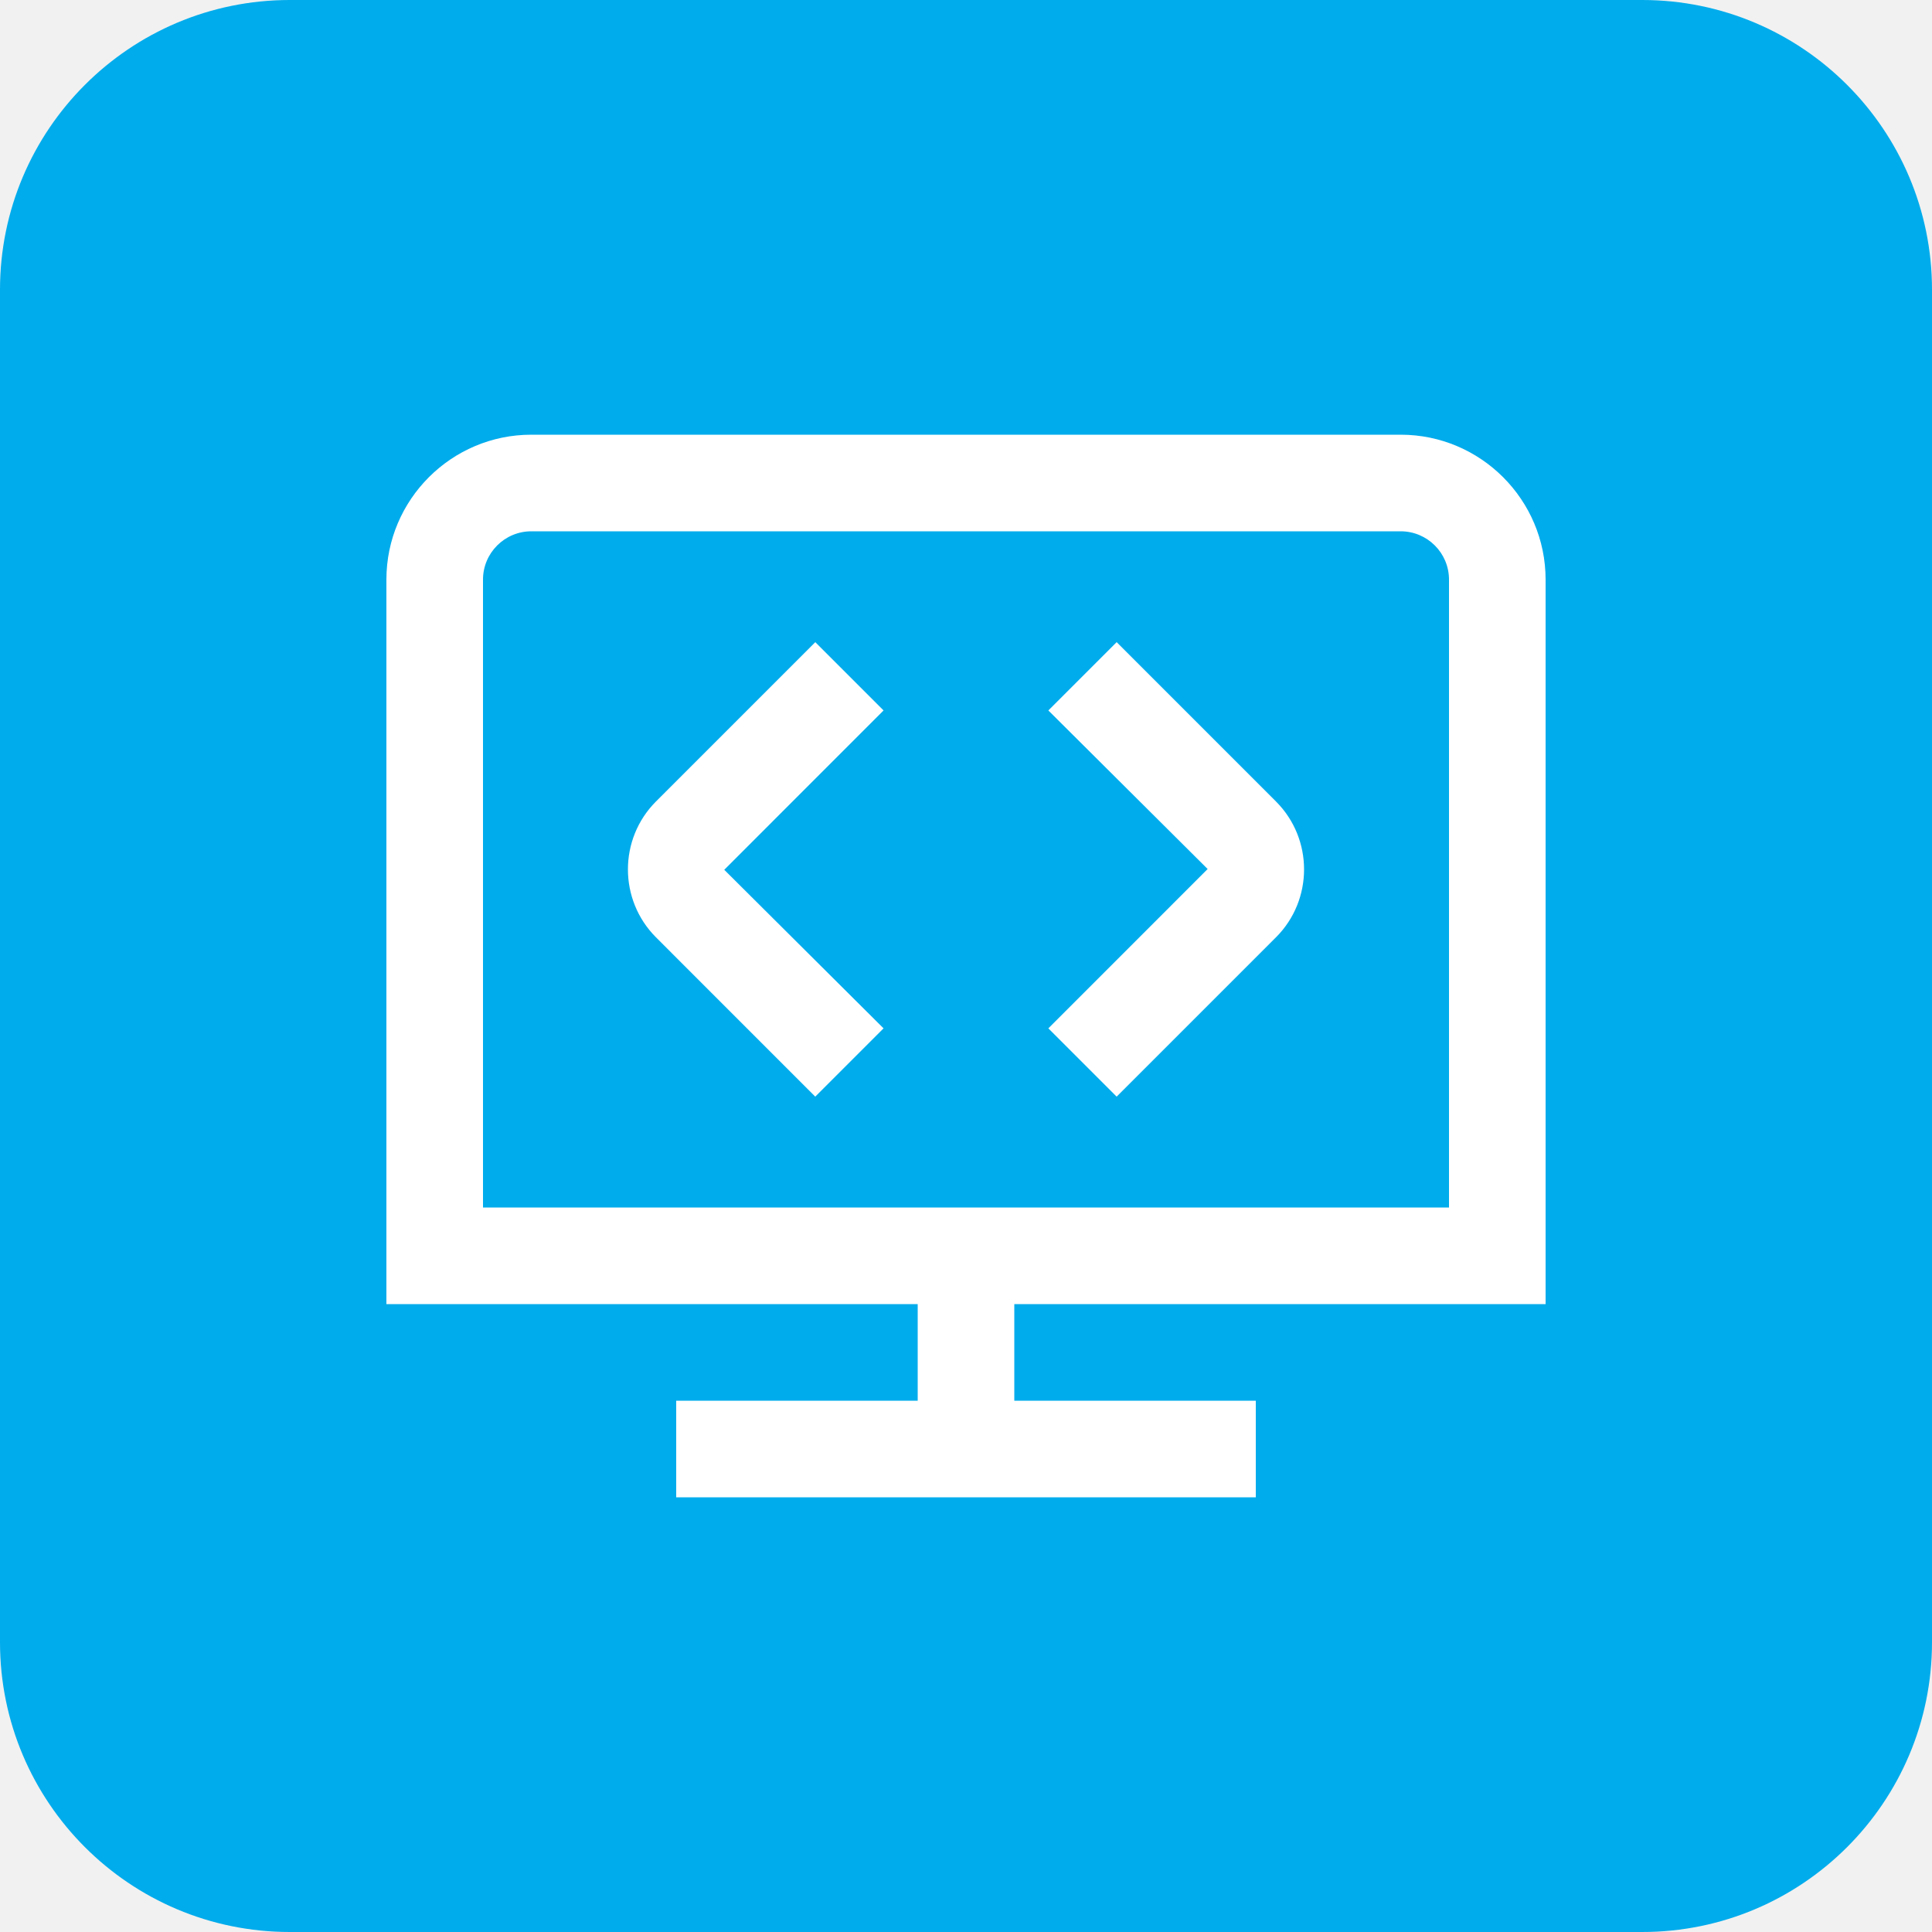
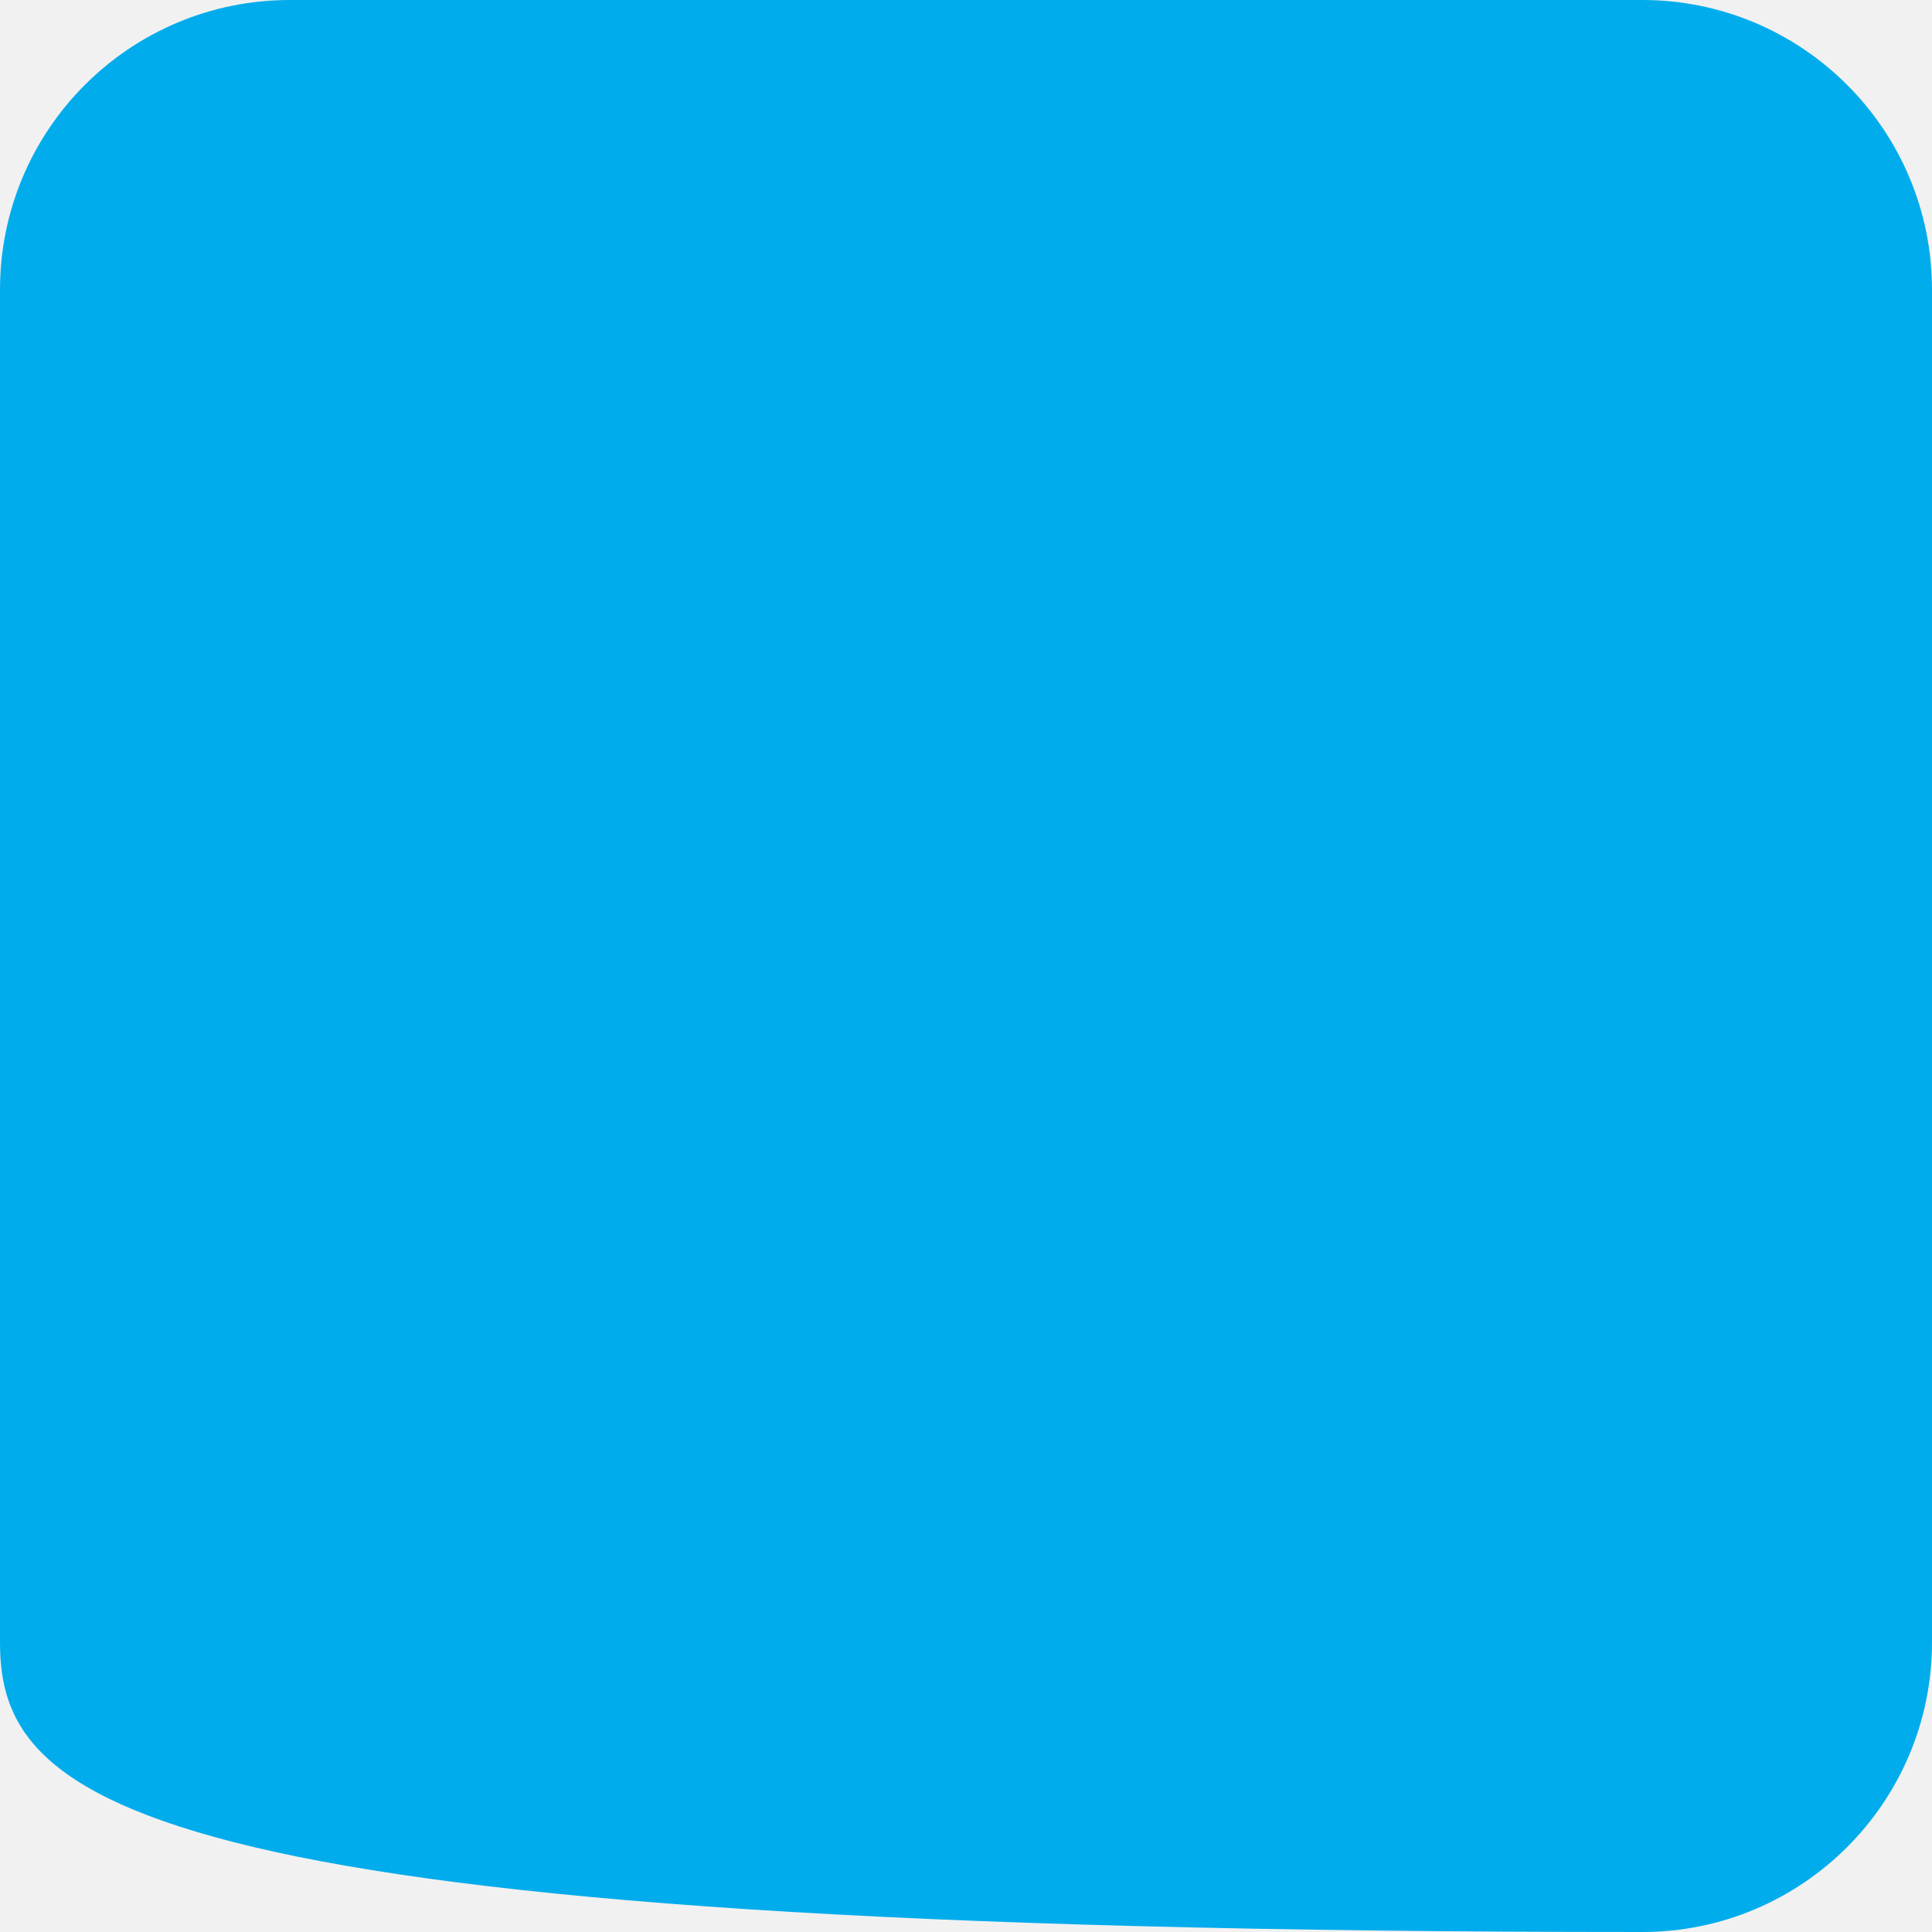
<svg xmlns="http://www.w3.org/2000/svg" width="80" height="80" viewBox="0 0 80 80" fill="none">
  <rect width="80" height="80" fill="#F1F1F1" />
-   <rect x="-719.5" y="-619.5" width="819" height="919" rx="4.5" stroke="#9747FF" stroke-dasharray="10 5" />
-   <path d="M0 12C0 5.373 5.373 0 12 0H68C74.627 0 80 5.373 80 12V68C80 74.627 74.627 80 68 80H12C5.373 80 0 74.627 0 68V12Z" fill="#00ACEC" />
+   <path d="M0 12C0 5.373 5.373 0 12 0H68C74.627 0 80 5.373 80 12V68C80 74.627 74.627 80 68 80C5.373 80 0 74.627 0 68V12Z" fill="#00ACEC" />
  <g clip-path="url(#clip0_3738_19145)">
-     <path d="M52.836 33.188C54.386 34.738 54.386 37.262 52.836 38.812L46.238 45.41L43.41 42.582L50.006 35.984L43.41 29.418L46.238 26.59L52.836 33.188ZM33.76 26.59L27.162 33.188C25.614 34.738 25.614 37.262 27.162 38.812L33.758 45.41L36.586 42.582L29.99 36.016L36.586 29.418L33.758 26.59H33.76ZM42 54V58H52V62H28V58H38V54H16V24C16 20.692 18.692 18 22 18H58C61.308 18 64 20.692 64 24V54H42ZM20 50H60V24C60 22.896 59.102 22 58 22H22C20.898 22 20 22.896 20 24V50Z" fill="white" />
-   </g>
+     </g>
  <defs>
    <clipPath id="clip0_3738_19145">
      <rect width="48" height="48" fill="white" transform="translate(16 16)" />
    </clipPath>
  </defs>
</svg>